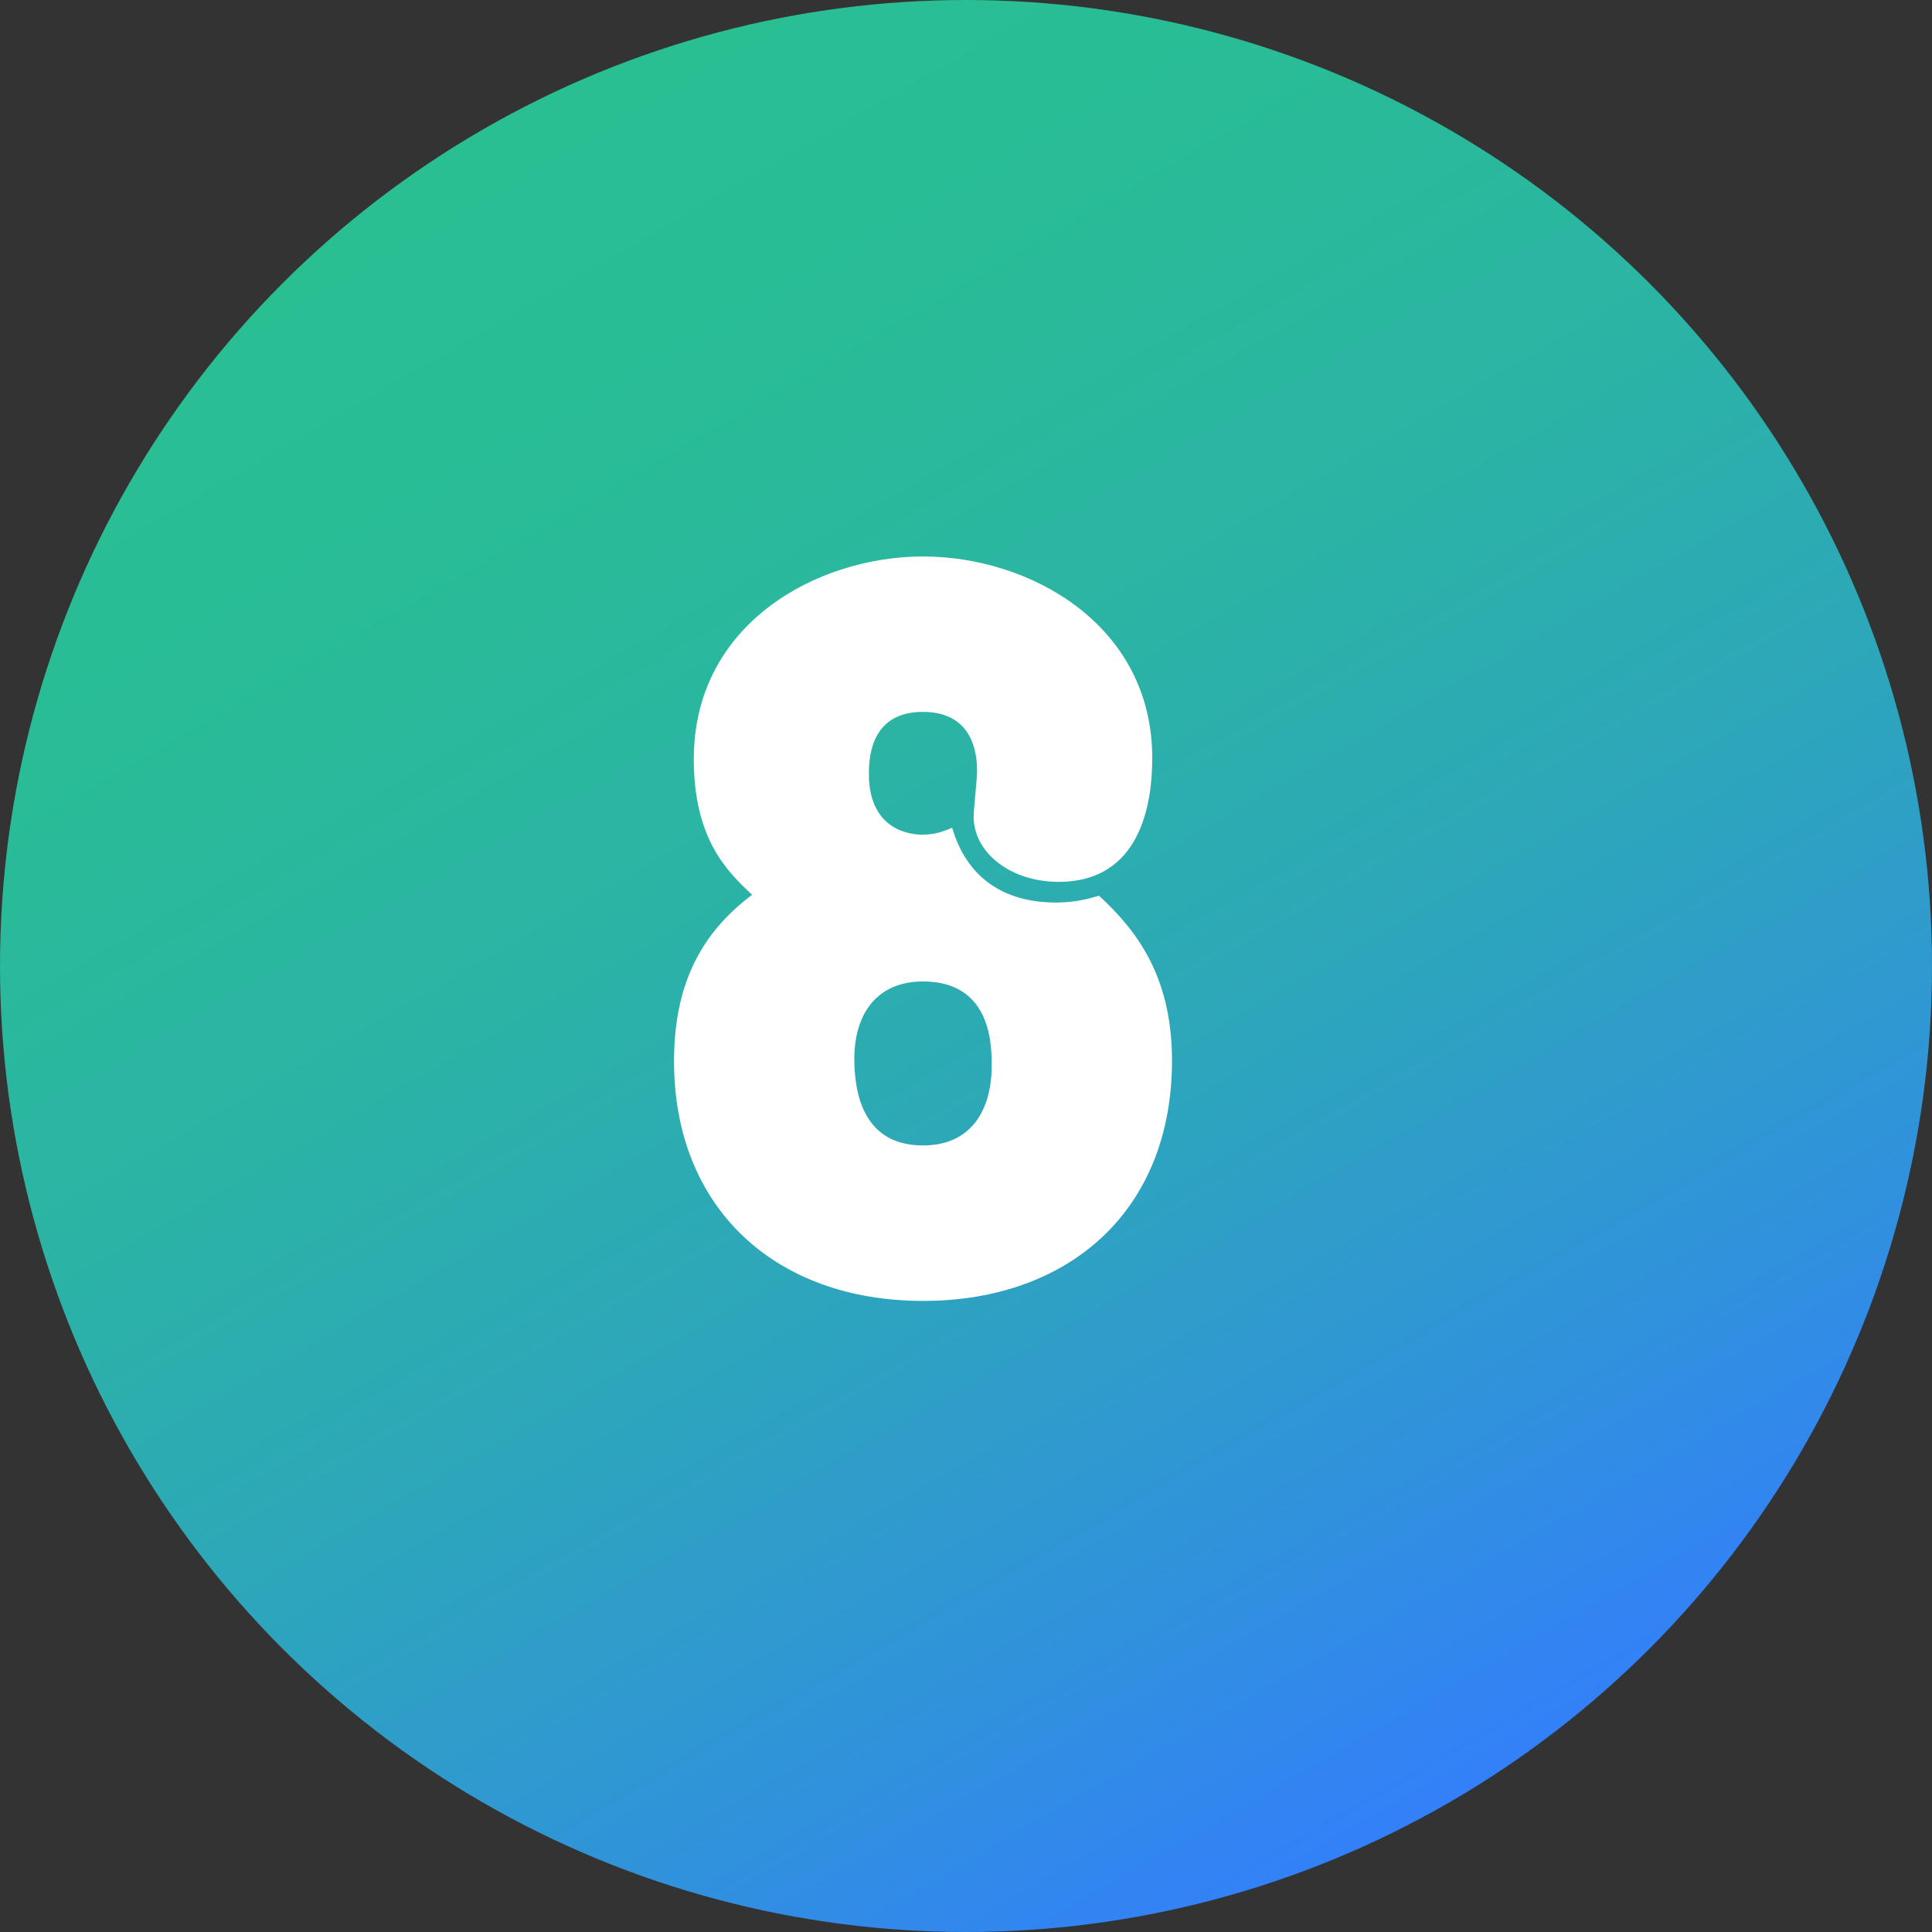
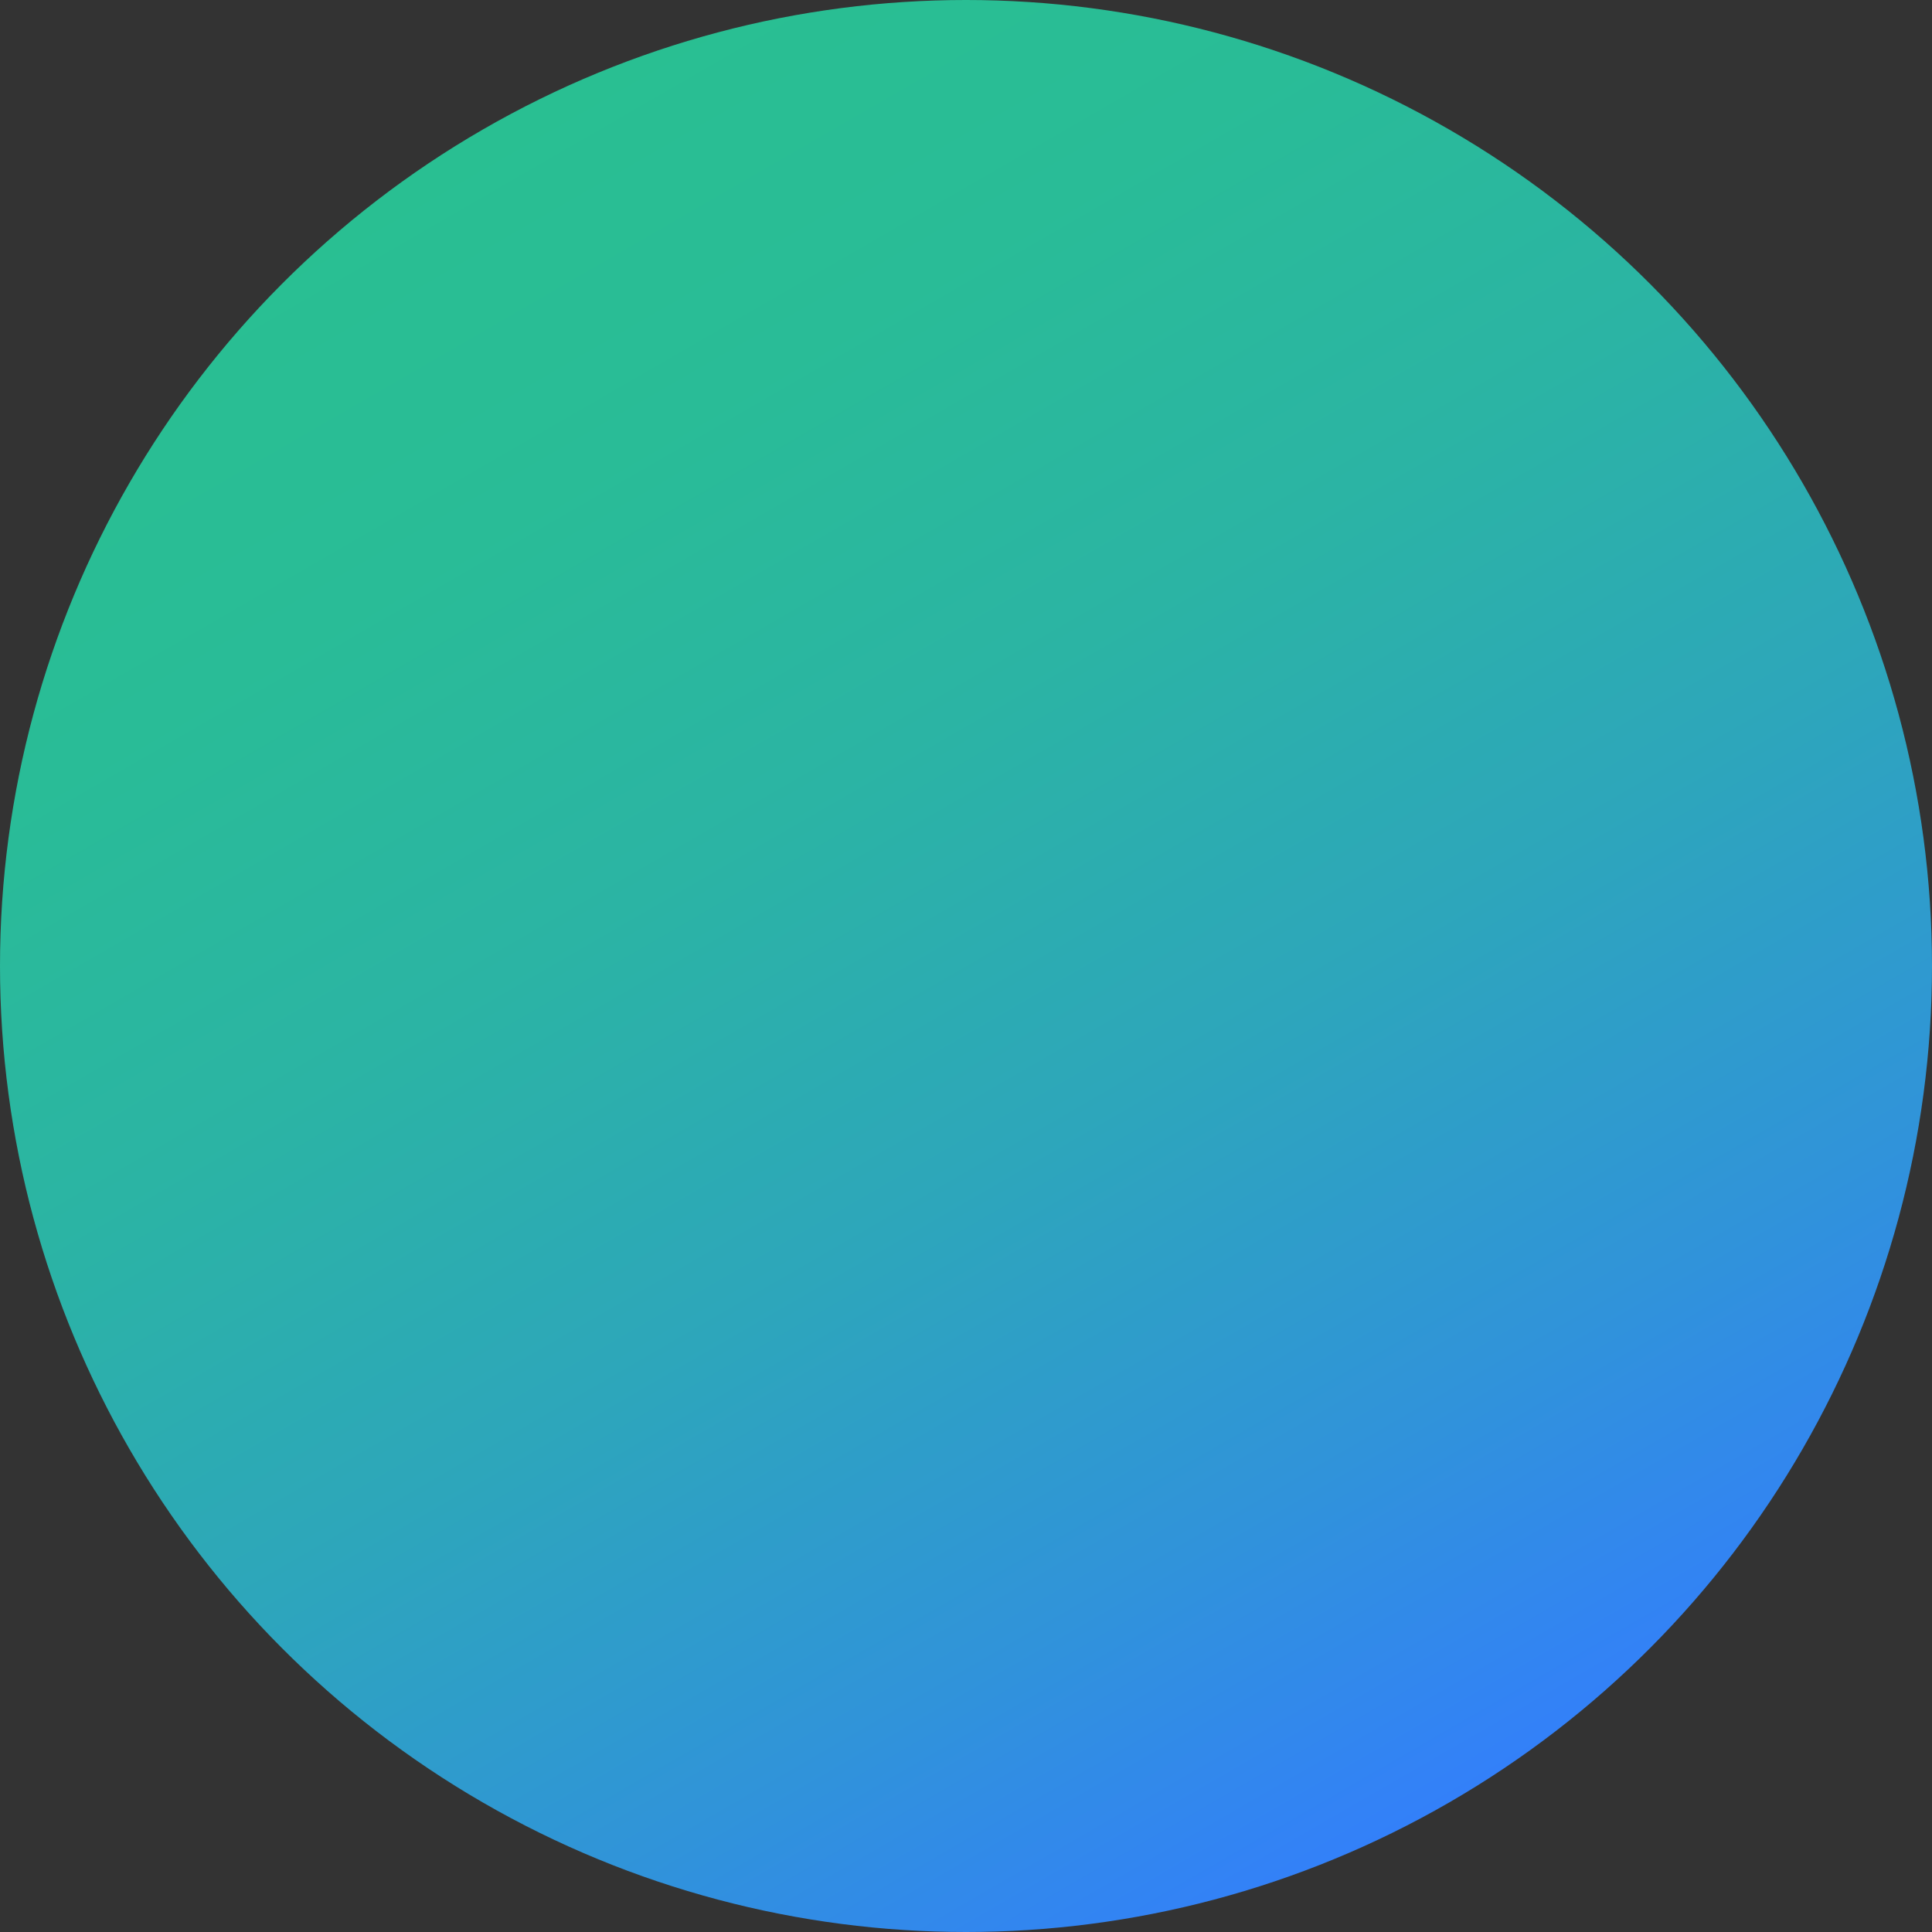
<svg xmlns="http://www.w3.org/2000/svg" version="1.1" id="レイヤー_1" x="0px" y="0px" viewBox="0 0 40 40" style="enable-background:new 0 0 40 40;" xml:space="preserve">
  <rect x="0" y="0" width="40" height="40" fill="#333333" stroke="none" />
  <g>
    <linearGradient id="SVGID_1_" gradientUnits="userSpaceOnUse" x1="30.002" y1="37.323" x2="9.998" y2="2.677">
      <stop offset="0" style="stop-color:#3380F9" />
      <stop offset="0.179" style="stop-color:#3093DA" />
      <stop offset="0.4" style="stop-color:#2DA6BB" />
      <stop offset="0.615" style="stop-color:#2BB4A4" />
      <stop offset="0.819" style="stop-color:#29BC97" />
      <stop offset="1" style="stop-color:#29BF92" />
    </linearGradient>
    <circle style="fill:url(#SVGID_1_);" cx="20" cy="20" r="20" />
    <g>
      <g>
-         <path style="fill:#FFFFFF;" d="M14.364,15.716c0-2.809,2.56-4.195,4.746-4.195c2.204,0,4.746,1.404,4.746,4.177     c0,0.924-0.231,2.56-1.938,2.56c-0.995,0-1.76-0.604-1.76-1.351c0-0.142,0.071-0.782,0.071-0.924c0-0.231,0-1.244-1.12-1.244     c-1.031,0-1.12,0.853-1.12,1.28c0,1.191,0.889,1.262,1.103,1.262c0.302,0,0.479-0.089,0.622-0.142     c0.302,1.031,1.066,1.547,2.15,1.547c0.374,0,0.658-0.071,0.889-0.142c0.729,0.675,1.512,1.617,1.512,3.413     c0,3.111-2.134,4.977-5.155,4.977c-3.075,0-5.155-1.938-5.155-4.96c0-1.582,0.551-2.649,1.617-3.448     C15.056,18.045,14.364,17.37,14.364,15.716z M17.688,21.92c0,0.764,0.213,1.795,1.422,1.795c0.995,0,1.422-0.729,1.422-1.653     c0-0.409,0-1.742-1.422-1.742C18.15,20.321,17.688,20.996,17.688,21.92z" />
-       </g>
+         </g>
    </g>
  </g>
</svg>